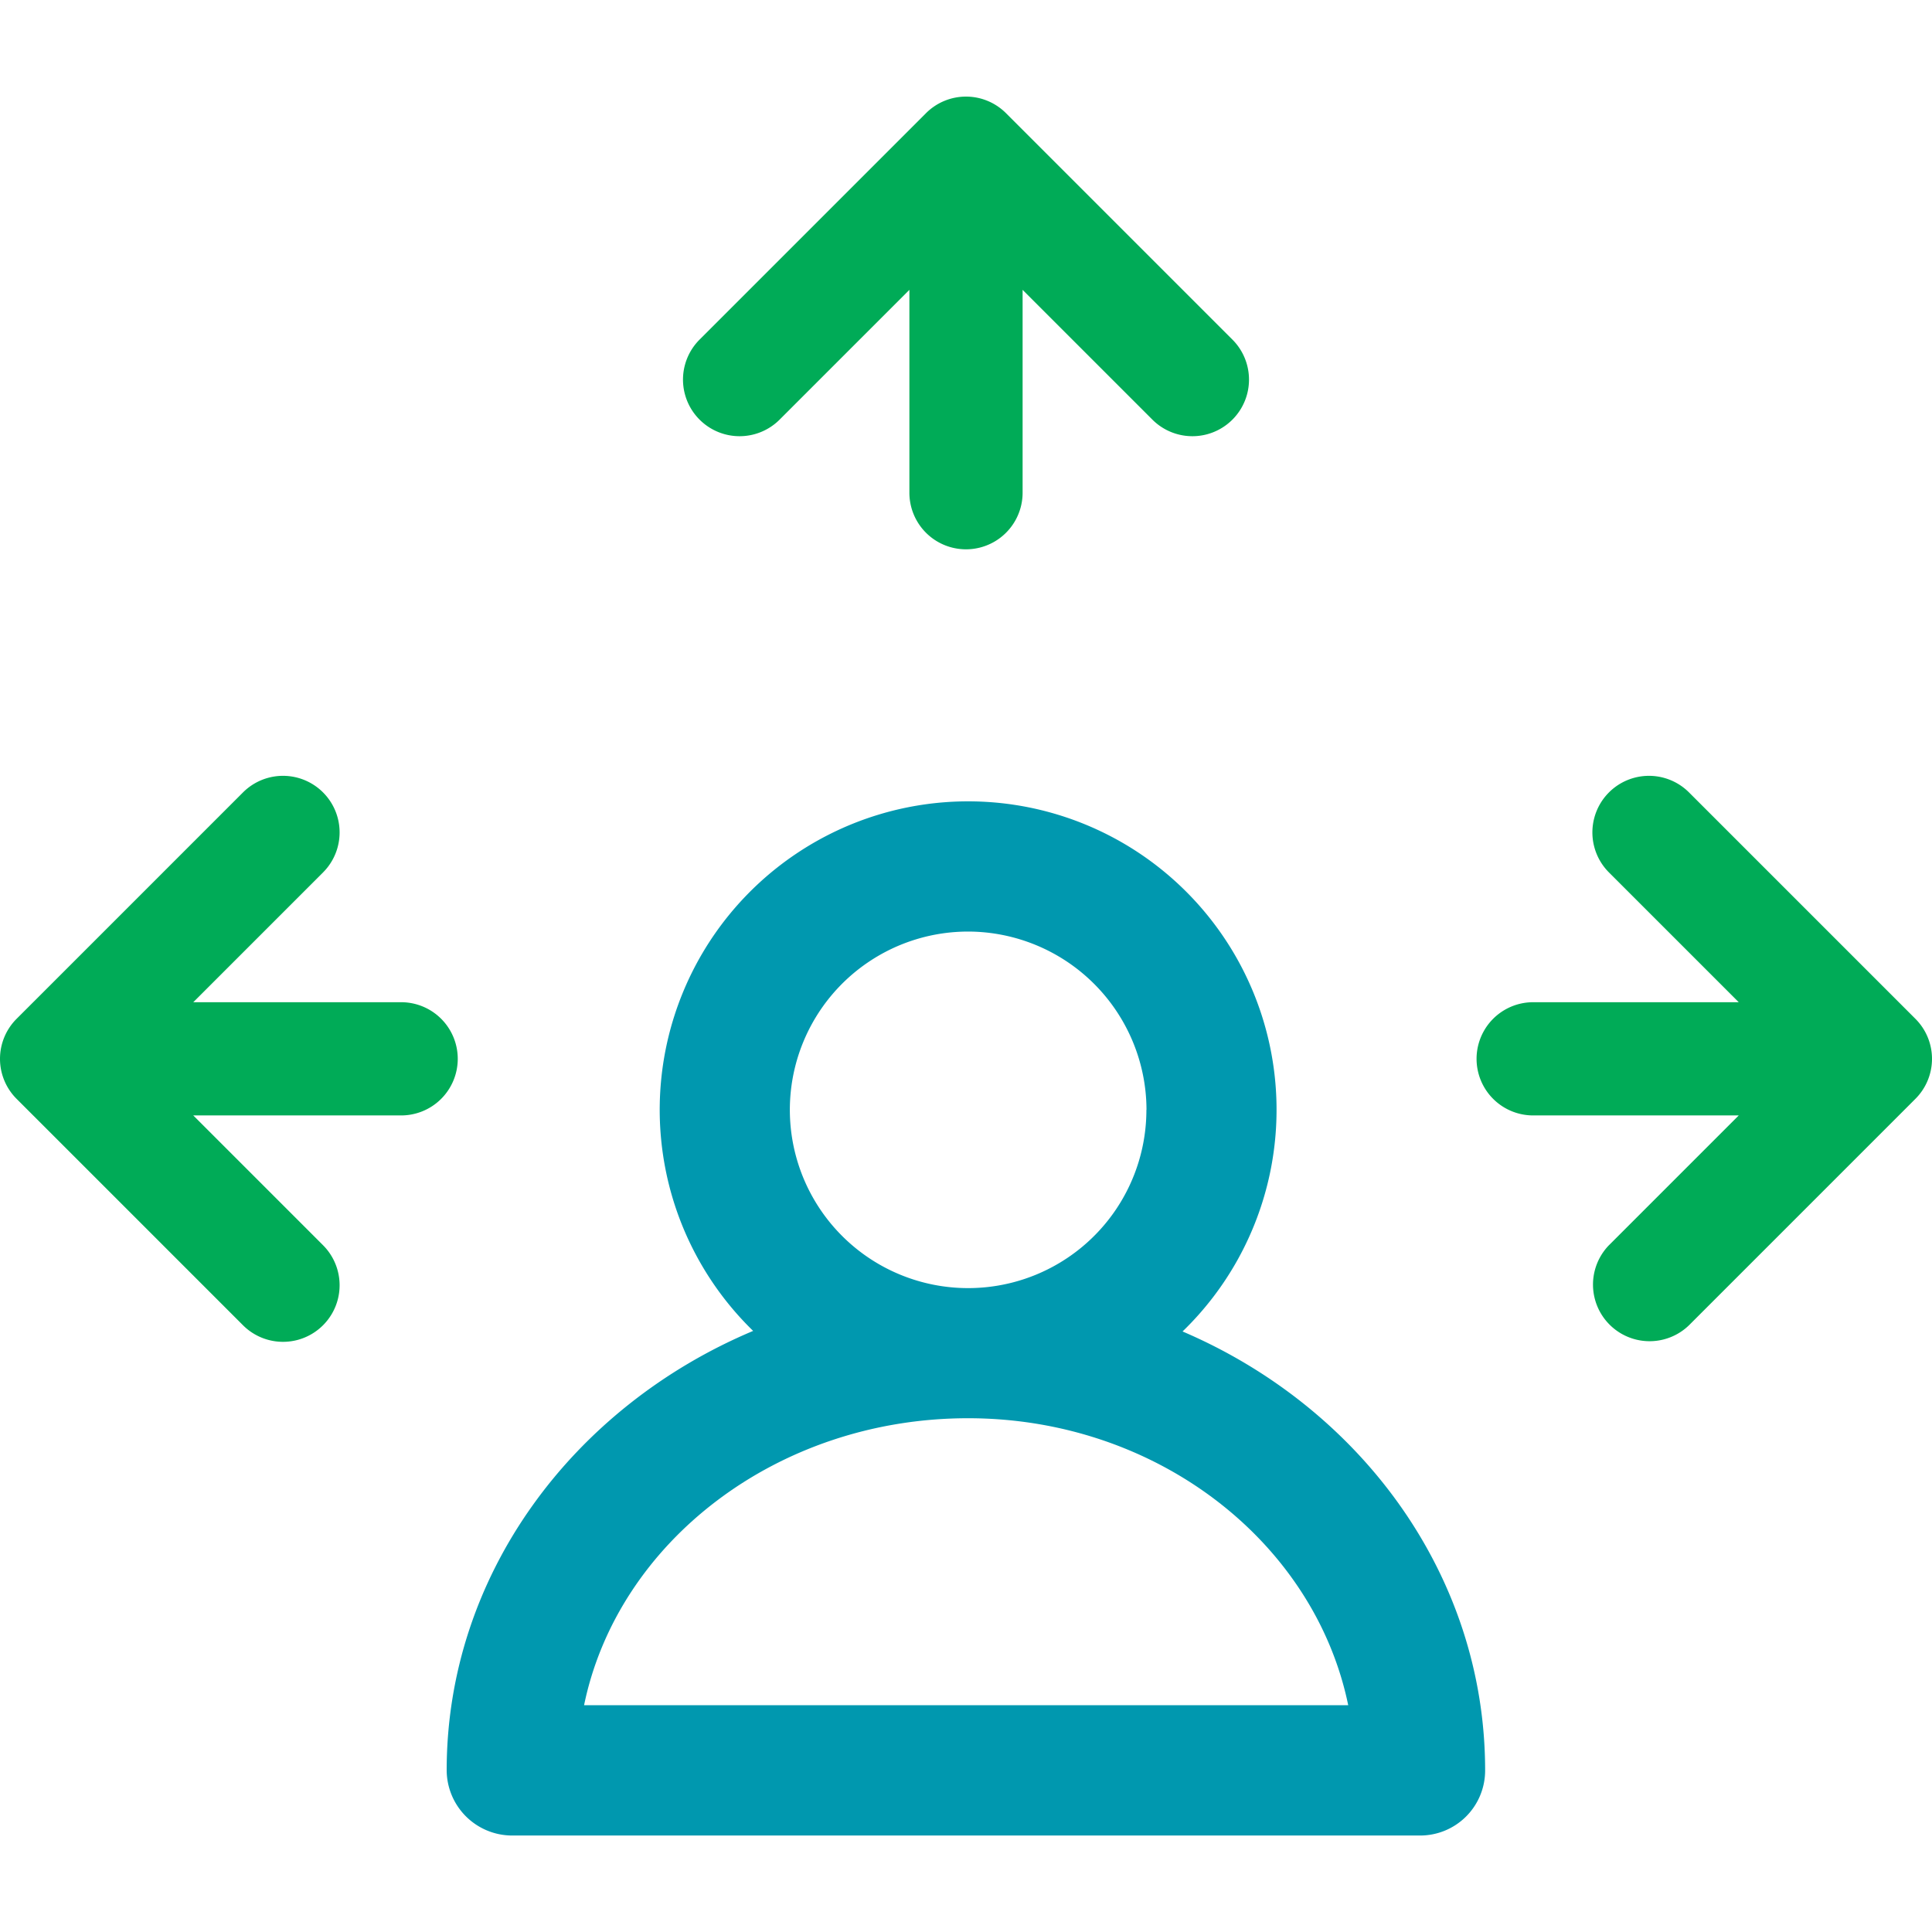
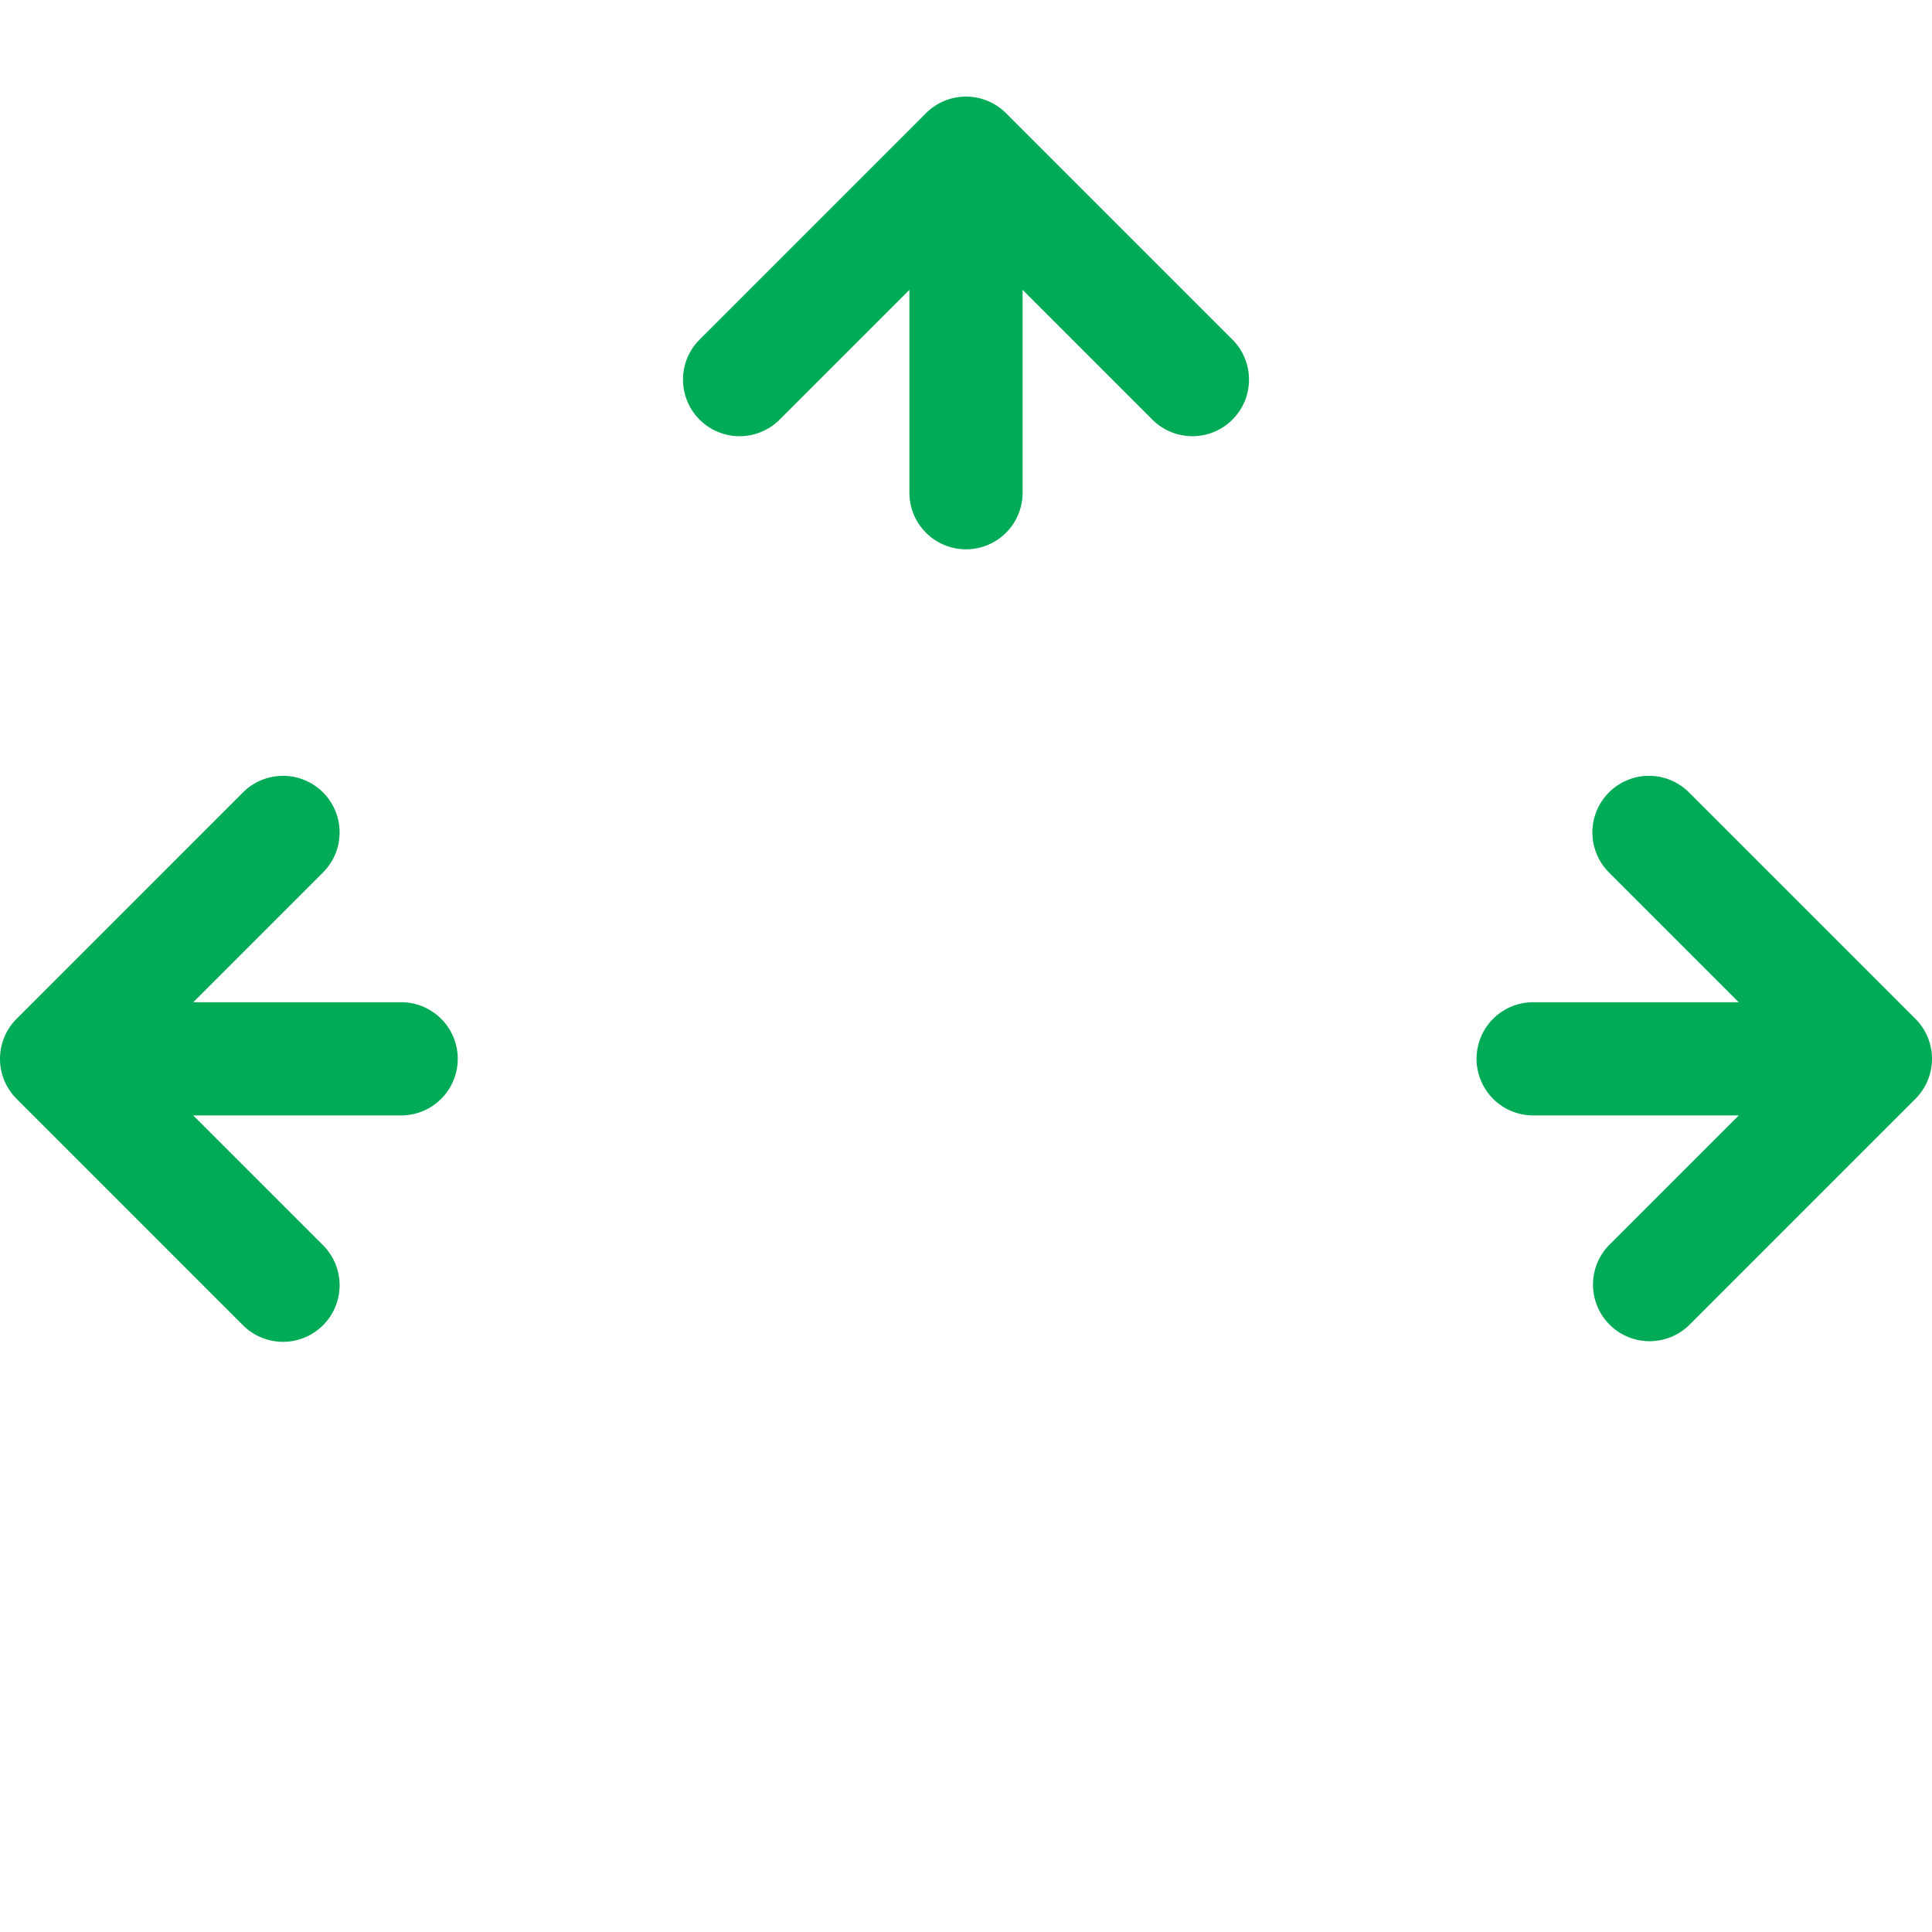
<svg xmlns="http://www.w3.org/2000/svg" width="80" height="80" viewBox="0 0 80 80">
  <g id="Group_52030" data-name="Group 52030" transform="translate(0 -1066)">
    <rect id="Rectangle_3689" data-name="Rectangle 3689" width="80" height="80" transform="translate(0 1066)" fill="#d28787" opacity="0" />
    <g id="Group_52014" data-name="Group 52014" transform="translate(-1130.604 618.67)">
      <path id="Path_43874" data-name="Path 43874" d="M1162.886,464.706l5.374-5.374v8.4a2.344,2.344,0,0,0,4.688,0v-8.4l5.374,5.374a2.343,2.343,0,0,0,3.314-3.314l-9.375-9.375a2.342,2.342,0,0,0-3.314,0l-9.375,9.375a2.343,2.343,0,0,0,3.314,3.314Z" fill="#00ab57" />
      <path id="Path_43875" data-name="Path 43875" d="M1140.666,502.206a2.343,2.343,0,0,0,3.314-3.314l-5.374-5.375h8.56a2.344,2.344,0,1,0,0-4.687h-8.56l5.374-5.374a2.343,2.343,0,1,0-3.314-3.314l-9.375,9.375a2.342,2.342,0,0,0,0,3.314Z" fill="#00ab57" />
      <path id="Path_43876" data-name="Path 43876" d="M1200.542,480.142a2.343,2.343,0,1,0-3.314,3.314l5.374,5.374h-8.561a2.344,2.344,0,0,0,0,4.687h8.561l-5.375,5.375a2.344,2.344,0,0,0,3.315,3.314l9.375-9.375a2.342,2.342,0,0,0,0-3.314Z" fill="#00ab57" />
-       <path id="Path_43877" data-name="Path 43877" d="M1149.1,520.635a2.715,2.715,0,0,0,2.695,2.7h37.61a2.691,2.691,0,0,0,2.695-2.7c0-8.061-5.148-15.016-12.529-18.172a12.771,12.771,0,1,0-17.781-.023C1154.321,505.584,1149.1,512.551,1149.1,520.635Zm28.974-27.35a7.382,7.382,0,1,1-7.382-7.381A7.4,7.4,0,0,1,1178.078,493.285Zm-23.285,24.655c1.393-6.759,8-11.884,15.9-11.884,7.819,0,14.349,5.125,15.742,11.884Z" fill="#0098af" />
    </g>
  </g>
</svg>